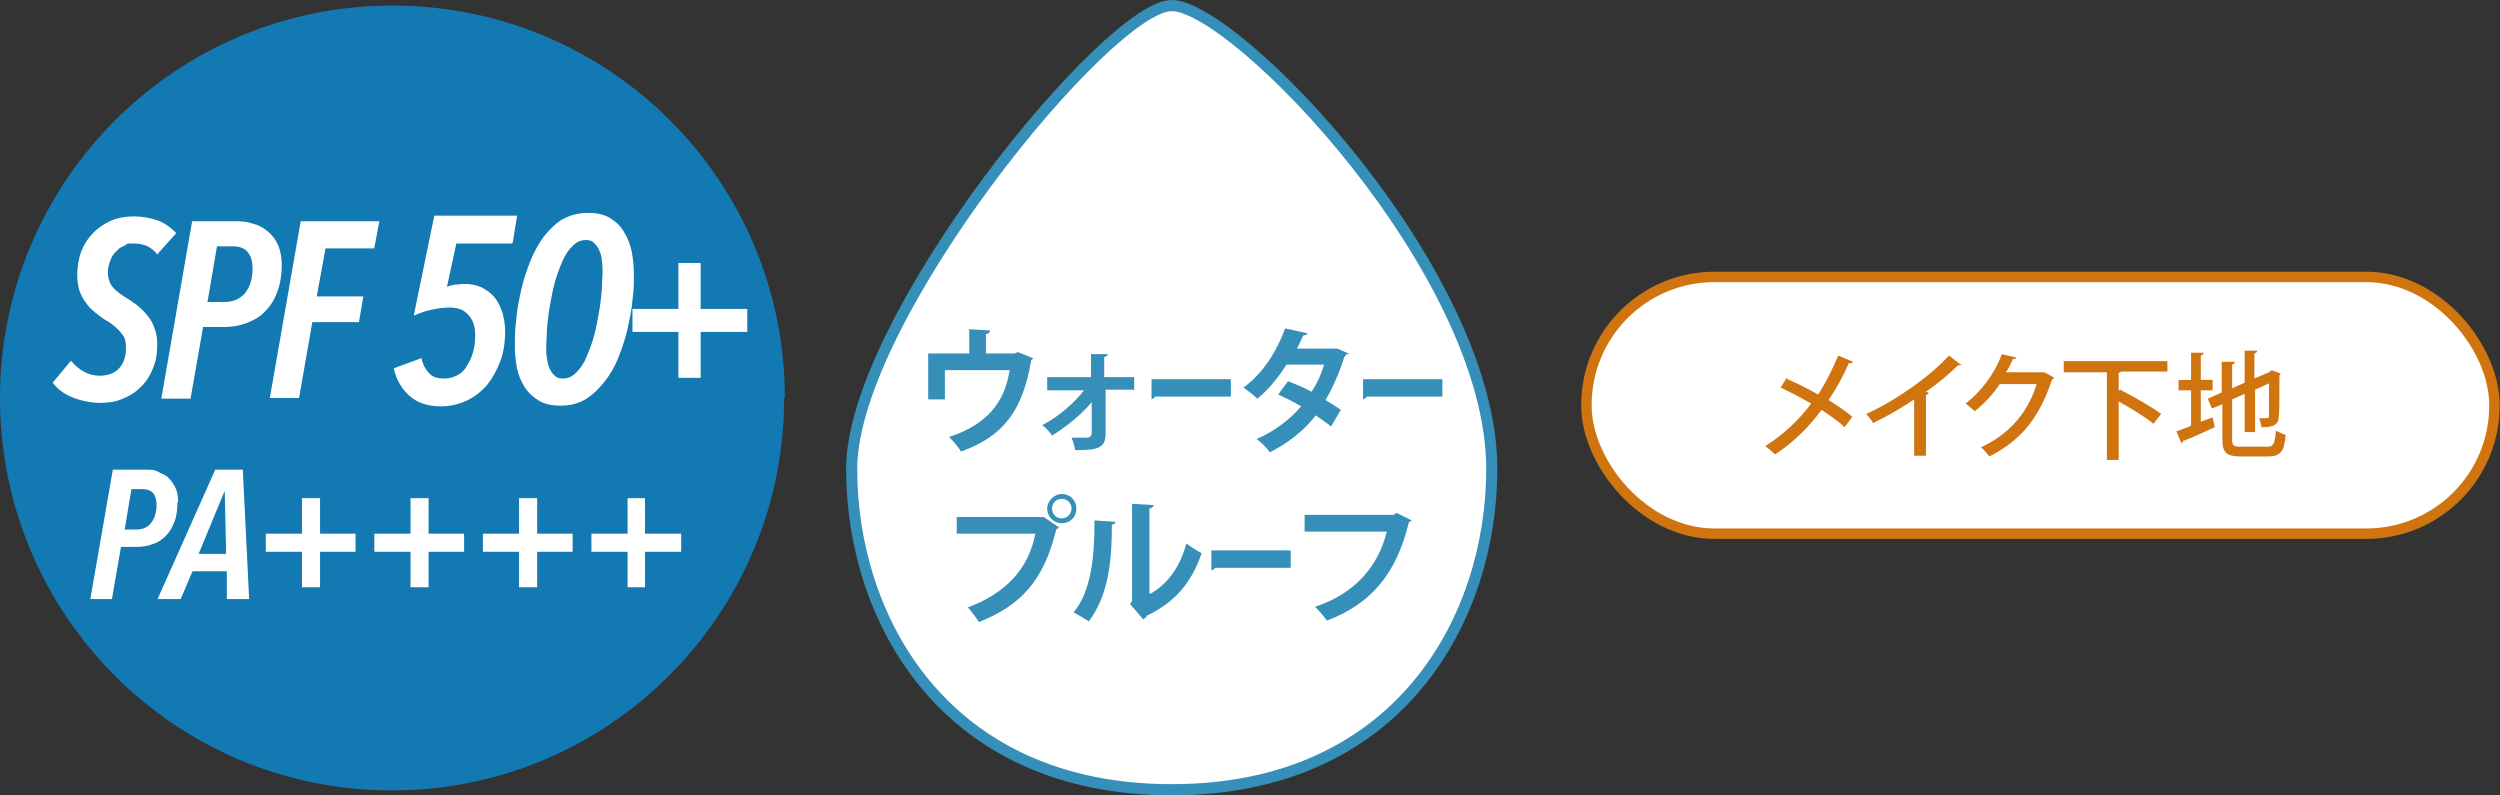
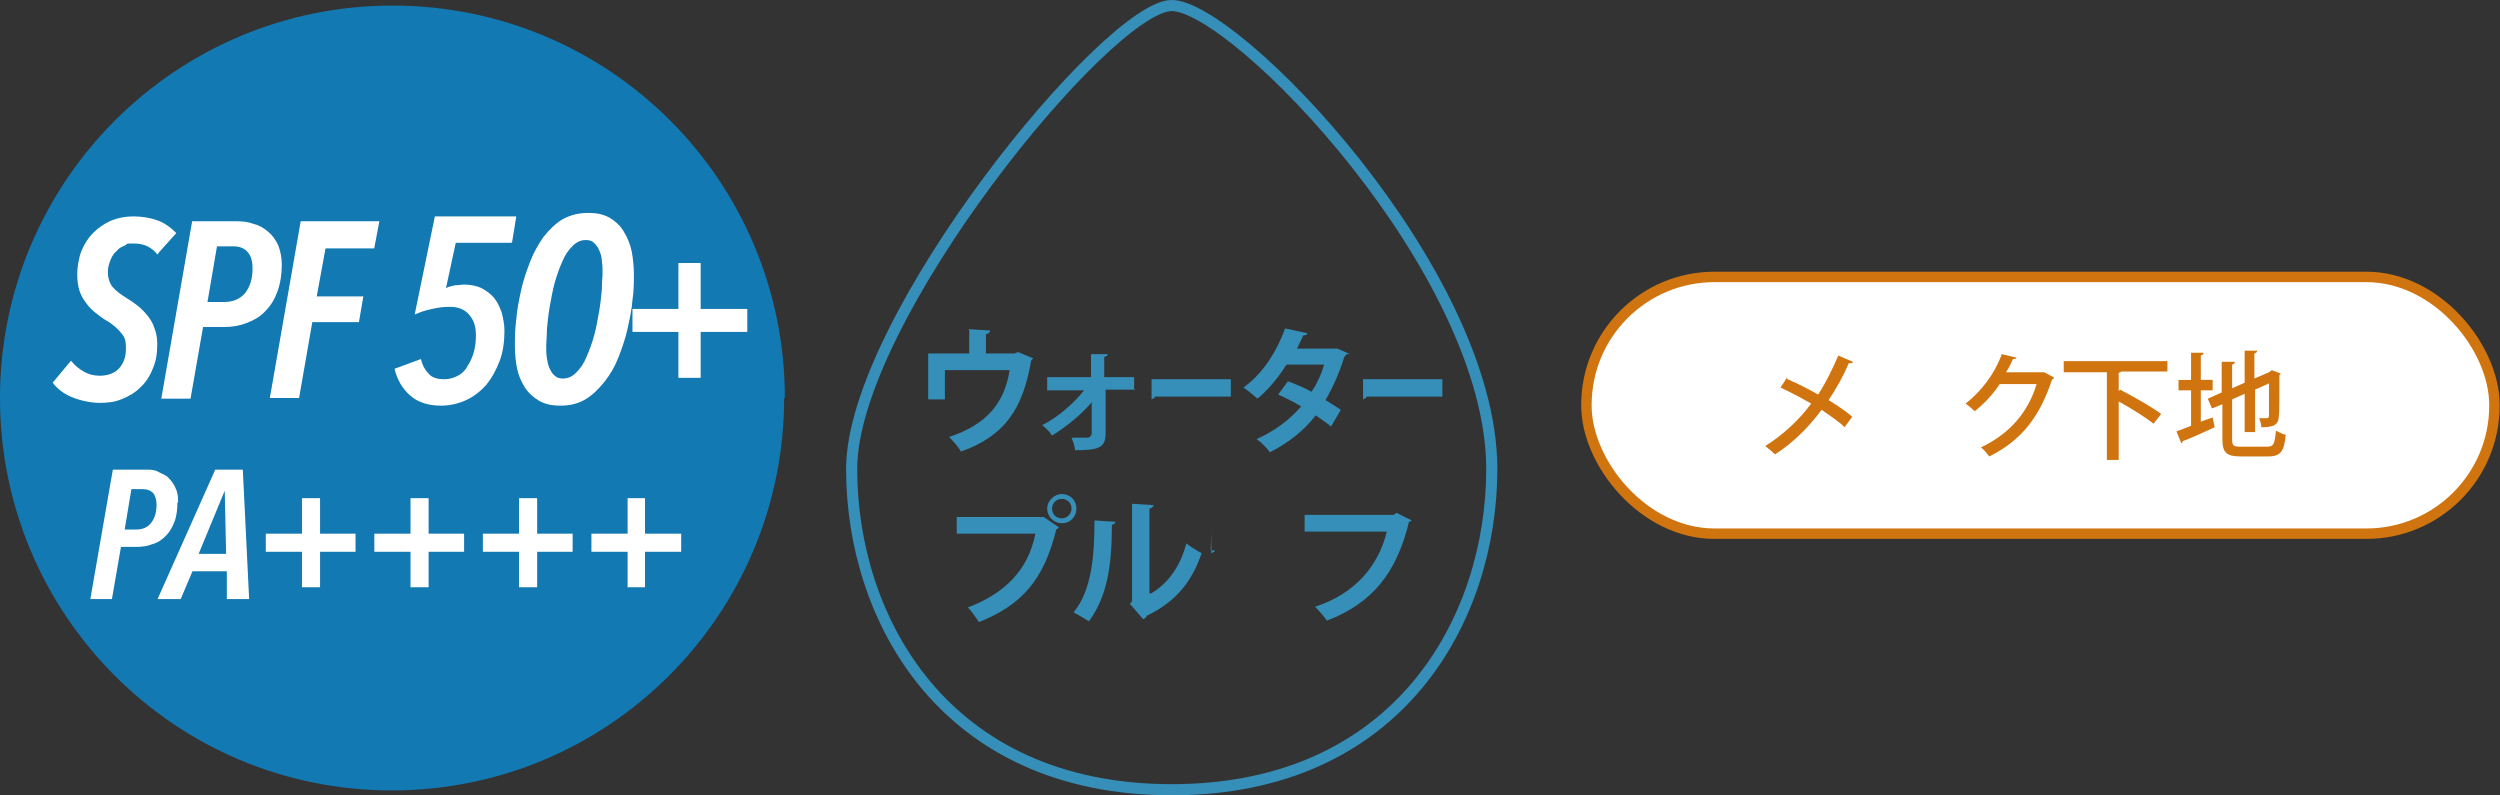
<svg xmlns="http://www.w3.org/2000/svg" id="_レイヤー_1" data-name="レイヤー_1" version="1.1" viewBox="0 0 359.3 114.3">
  <rect x="0" y="0" width="359.3" height="114.3" fill="#333333" stroke="none" />
  <defs>
    <style>
      .st0 {
        stroke: #d07410;
        stroke-width: 1.5px;
      }

      .st0, .st1 {
        fill: #fff;
      }

      .st0, .st2, .st3 {
        stroke-miterlimit: 10;
      }

      .st4 {
        fill: #d07410;
      }

      .st2 {
        stroke: #fff;
        stroke-width: .2px;
      }

      .st2, .st3 {
        fill: none;
      }

      .st5 {
        fill: #1279b3;
      }

      .st6 {
        fill: #358fb8;
      }

      .st3 {
        stroke: #358fb8;
        stroke-width: 1.6px;
      }
    </style>
  </defs>
  <path class="st5" d="M112.7,57.2c0,31.1-25.2,56.4-56.4,56.4S0,88.3,0,57.2,25.2.8,56.4.8s56.4,25.2,56.4,56.4" />
  <path class="st1" d="M22.7,36.5c-.9-1.1-2-1.6-3.4-1.6s-.9,0-1.4.3c-.5.2-.9.4-1.2.8-.4.3-.7.8-.9,1.3-.2.5-.4,1.1-.4,1.8s.2,1.6.7,2.2c.5.6,1.2,1.1,2,1.6.5.3,1.1.7,1.6,1.1.5.4,1,.9,1.4,1.4.4.5.8,1.1,1,1.8.3.7.4,1.5.4,2.3,0,1.4-.2,2.5-.7,3.6-.4,1-1,1.9-1.8,2.6-.7.7-1.6,1.2-2.6,1.6-1,.4-2,.5-3.1.5s-2.7-.3-3.9-.8c-1.2-.5-2.1-1.2-2.7-2l2.5-3c.5.6,1.1,1.1,1.8,1.5.7.4,1.5.6,2.3.6,1.1,0,2.1-.3,2.8-1,.7-.7,1.1-1.7,1.1-3s-.2-1.7-.7-2.3c-.5-.6-1.2-1.3-2.3-1.9-.5-.3-1-.7-1.5-1.1-.5-.4-.9-.8-1.3-1.4-.4-.5-.7-1.1-.9-1.7-.2-.7-.3-1.4-.3-2.3s.2-2.3.6-3.3c.4-1,1-1.9,1.7-2.6.7-.7,1.6-1.3,2.5-1.7,1-.4,2-.6,3.2-.6s2.4.2,3.5.6c1,.4,1.8,1,2.5,1.7l-2.6,2.9Z" />
  <path class="st2" d="M22.7,36.5c-.9-1.1-2-1.6-3.4-1.6s-.9,0-1.4.3c-.5.2-.9.4-1.2.8-.4.3-.7.8-.9,1.3-.2.5-.4,1.1-.4,1.8s.2,1.6.7,2.2c.5.6,1.2,1.1,2,1.6.5.3,1.1.7,1.6,1.1.5.4,1,.9,1.4,1.4.4.5.8,1.1,1,1.8.3.7.4,1.5.4,2.3,0,1.4-.2,2.5-.7,3.6-.4,1-1,1.9-1.8,2.6-.7.7-1.6,1.2-2.6,1.6-1,.4-2,.5-3.1.5s-2.7-.3-3.9-.8c-1.2-.5-2.1-1.2-2.7-2l2.5-3c.5.6,1.1,1.1,1.8,1.5.7.4,1.5.6,2.3.6,1.1,0,2.1-.3,2.8-1,.7-.7,1.1-1.7,1.1-3s-.2-1.7-.7-2.3c-.5-.6-1.2-1.3-2.3-1.9-.5-.3-1-.7-1.5-1.1-.5-.4-.9-.8-1.3-1.4-.4-.5-.7-1.1-.9-1.7-.2-.7-.3-1.4-.3-2.3s.2-2.3.6-3.3c.4-1,1-1.9,1.7-2.6.7-.7,1.6-1.3,2.5-1.7,1-.4,2-.6,3.2-.6s2.4.2,3.5.6c1,.4,1.8,1,2.5,1.7l-2.6,2.9Z" />
  <path class="st1" d="M40.4,38c0,1.4-.2,2.7-.6,3.8-.4,1.1-.9,2-1.7,2.8-.7.8-1.6,1.3-2.6,1.7-1,.4-2.1.6-3.3.6h-3.1l-1.8,10.3h-4l4.4-25.3h6.4c.8,0,1.6.1,2.4.4.8.2,1.4.6,2,1.1.6.5,1,1.1,1.4,1.9.3.8.5,1.7.5,2.8M36.4,38.6c0-1-.2-1.8-.7-2.4-.5-.6-1.2-.9-2.2-.9h-2.4l-1.4,8.2h2.5c1.3,0,2.3-.4,3.1-1.3.7-.9,1.1-2.1,1.1-3.6" />
  <path class="st2" d="M40.4,38c0,1.4-.2,2.7-.6,3.8-.4,1.1-.9,2-1.7,2.8-.7.8-1.6,1.3-2.6,1.7-1,.4-2.1.6-3.3.6h-3.1l-1.8,10.3h-4l4.4-25.3h6.4c.8,0,1.6.1,2.4.4.8.2,1.4.6,2,1.1.6.5,1,1.1,1.4,1.9.3.8.5,1.7.5,2.8ZM36.4,38.6c0-1-.2-1.8-.7-2.4-.5-.6-1.2-.9-2.2-.9h-2.4l-1.4,8.2h2.5c1.3,0,2.3-.4,3.1-1.3.7-.9,1.1-2.1,1.1-3.6Z" />
  <polygon class="st1" points="53.7 35.6 46.7 35.6 45.4 42.7 52.1 42.7 51.5 46.2 44.8 46.2 42.9 57.1 38.9 57.1 43.3 31.9 54.4 31.9 53.7 35.6" />
  <polygon class="st2" points="53.7 35.6 46.7 35.6 45.4 42.7 52.1 42.7 51.5 46.2 44.8 46.2 42.9 57.1 38.9 57.1 43.3 31.9 54.4 31.9 53.7 35.6" />
  <path class="st1" d="M73.5,34.9h-8l-1.4,6.5c.4-.2.8-.3,1.3-.4.5,0,.9-.1,1.3-.1,1,0,1.8.2,2.5.5.7.4,1.3.8,1.8,1.4.5.6.8,1.3,1.1,2.1.2.8.4,1.7.4,2.6,0,1.6-.2,3.1-.7,4.4-.5,1.3-1.1,2.4-1.9,3.4-.8.9-1.8,1.7-2.9,2.2-1.1.5-2.3.8-3.6.8-1.9,0-3.4-.5-4.5-1.5-1.1-1-1.8-2.2-2.2-3.8l3.8-1.4c.2.9.6,1.6,1.1,2.1.5.6,1.3.8,2.2.8s1.4-.2,2-.5c.6-.3,1.1-.8,1.4-1.4.4-.6.7-1.3.9-2,.2-.7.3-1.5.3-2.4,0-1.3-.3-2.2-1-3-.6-.7-1.5-1.1-2.7-1.1s-1.6.1-2.6.3c-1,.2-1.8.5-2.5.8l2.9-14.1h11.7l-.6,3.7Z" />
-   <path class="st2" d="M73.5,34.9h-8l-1.4,6.5c.4-.2.8-.3,1.3-.4.5,0,.9-.1,1.3-.1,1,0,1.8.2,2.5.5.7.4,1.3.8,1.8,1.4.5.6.8,1.3,1.1,2.1.2.8.4,1.7.4,2.6,0,1.6-.2,3.1-.7,4.4-.5,1.3-1.1,2.4-1.9,3.4-.8.9-1.8,1.7-2.9,2.2-1.1.5-2.3.8-3.6.8-1.9,0-3.4-.5-4.5-1.5-1.1-1-1.8-2.2-2.2-3.8l3.8-1.4c.2.9.6,1.6,1.1,2.1.5.6,1.3.8,2.2.8s1.4-.2,2-.5c.6-.3,1.1-.8,1.4-1.4.4-.6.7-1.3.9-2,.2-.7.3-1.5.3-2.4,0-1.3-.3-2.2-1-3-.6-.7-1.5-1.1-2.7-1.1s-1.6.1-2.6.3c-1,.2-1.8.5-2.5.8l2.9-14.1h11.7l-.6,3.7Z" />
  <path class="st1" d="M91,39.5c0,1.1,0,2.3-.2,3.6-.1,1.4-.4,2.7-.7,4.1-.3,1.4-.8,2.8-1.3,4.1-.5,1.3-1.2,2.5-2,3.5-.8,1-1.7,1.9-2.7,2.5-1,.6-2.2.9-3.5.9s-2.2-.2-3.1-.7c-.8-.5-1.5-1.1-2-1.9-.5-.8-.9-1.7-1.1-2.7-.2-1-.3-2.1-.3-3.2s0-2.4.2-3.8c.1-1.4.4-2.8.7-4.2s.8-2.8,1.3-4.1c.5-1.3,1.2-2.5,1.9-3.5.8-1,1.7-1.9,2.7-2.5,1.1-.6,2.3-.9,3.6-.9s2.2.2,3.1.7c.8.5,1.5,1.1,2,2,.5.8.9,1.8,1.1,2.8.2,1.1.3,2.1.3,3.3M86.7,39.3c0-.6,0-1.2-.1-1.8,0-.6-.2-1.1-.4-1.6-.2-.5-.5-.8-.8-1.1-.3-.3-.7-.4-1.2-.4-.8,0-1.4.3-2,.9-.6.6-1.1,1.3-1.5,2.3-.4.9-.8,2-1.1,3.1-.3,1.1-.5,2.3-.7,3.4-.2,1.1-.3,2.2-.4,3.2,0,1-.1,1.8-.1,2.4s0,1.2.1,1.8.2,1.1.4,1.5c.2.4.4.8.8,1.1.3.3.7.4,1.2.4.8,0,1.4-.3,2-.9.6-.6,1.1-1.3,1.5-2.3.4-.9.8-2,1.1-3.1.3-1.1.5-2.3.7-3.4.2-1.1.3-2.2.4-3.2,0-1,.1-1.8.1-2.4" />
  <path class="st2" d="M91,39.5c0,1.1,0,2.3-.2,3.6-.1,1.4-.4,2.7-.7,4.1-.3,1.4-.8,2.8-1.3,4.1-.5,1.3-1.2,2.5-2,3.5-.8,1-1.7,1.9-2.7,2.5-1,.6-2.2.9-3.5.9s-2.2-.2-3.1-.7c-.8-.5-1.5-1.1-2-1.9-.5-.8-.9-1.7-1.1-2.7-.2-1-.3-2.1-.3-3.2s0-2.4.2-3.8c.1-1.4.4-2.8.7-4.2s.8-2.8,1.3-4.1c.5-1.3,1.2-2.5,1.9-3.5.8-1,1.7-1.9,2.7-2.5,1.1-.6,2.3-.9,3.6-.9s2.2.2,3.1.7c.8.5,1.5,1.1,2,2,.5.8.9,1.8,1.1,2.8.2,1.1.3,2.1.3,3.3ZM86.7,39.3c0-.6,0-1.2-.1-1.8,0-.6-.2-1.1-.4-1.6-.2-.5-.5-.8-.8-1.1-.3-.3-.7-.4-1.2-.4-.8,0-1.4.3-2,.9-.6.6-1.1,1.3-1.5,2.3-.4.9-.8,2-1.1,3.1-.3,1.1-.5,2.3-.7,3.4-.2,1.1-.3,2.2-.4,3.2,0,1-.1,1.8-.1,2.4s0,1.2.1,1.8.2,1.1.4,1.5c.2.4.4.8.8,1.1.3.3.7.4,1.2.4.8,0,1.4-.3,2-.9.6-.6,1.1-1.3,1.5-2.3.4-.9.8-2,1.1-3.1.3-1.1.5-2.3.7-3.4.2-1.1.3-2.2.4-3.2,0-1,.1-1.8.1-2.4Z" />
  <polygon class="st1" points="97.6 44.5 97.6 37.9 100.6 37.9 100.6 44.5 107.3 44.5 107.3 47.6 100.6 47.6 100.6 54.2 97.6 54.2 97.6 47.6 91 47.6 91 44.5 97.6 44.5" />
  <polygon class="st2" points="97.6 44.5 97.6 37.9 100.6 37.9 100.6 44.5 107.3 44.5 107.3 47.6 100.6 47.6 100.6 54.2 97.6 54.2 97.6 47.6 91 47.6 91 44.5 97.6 44.5" />
  <path class="st1" d="M25.4,72.1c0,1-.1,2-.4,2.8-.3.8-.7,1.5-1.2,2-.5.5-1.1,1-1.9,1.2-.7.3-1.5.4-2.4.4h-2.2l-1.3,7.5h-2.9l3.2-18.4h4.7c.6,0,1.2,0,1.7.3s1,.4,1.4.8c.4.4.7.8,1,1.4s.4,1.2.4,2M22.6,72.5c0-.7-.2-1.3-.5-1.7-.4-.4-.9-.6-1.6-.6h-1.7l-1,6h1.8c.9,0,1.7-.3,2.2-1,.5-.6.8-1.5.8-2.7" />
  <path class="st2" d="M25.4,72.1c0,1-.1,2-.4,2.8-.3.8-.7,1.5-1.2,2-.5.5-1.1,1-1.9,1.2-.7.3-1.5.4-2.4.4h-2.2l-1.3,7.5h-2.9l3.2-18.4h4.7c.6,0,1.2,0,1.7.3s1,.4,1.4.8c.4.4.7.8,1,1.4s.4,1.2.4,2ZM22.6,72.5c0-.7-.2-1.3-.5-1.7-.4-.4-.9-.6-1.6-.6h-1.7l-1,6h1.8c.9,0,1.7-.3,2.2-1,.5-.6.8-1.5.8-2.7Z" />
  <path class="st1" d="M32.7,86v-4h-5.1l-1.7,4h-3.1l8.2-18.4h3.8l.9,18.4h-3ZM32.3,70.5h-.1l-3.8,9.2h4.2l-.2-9.2Z" />
  <path class="st2" d="M32.7,86v-4h-5.1l-1.7,4h-3.1l8.2-18.4h3.8l.9,18.4h-3ZM32.3,70.5h-.1l-3.8,9.2h4.2l-.2-9.2Z" />
  <polygon class="st1" points="43.5 76.8 43.5 71.7 45.9 71.7 45.9 76.8 51 76.8 51 79.2 45.9 79.2 45.9 84.3 43.5 84.3 43.5 79.2 38.3 79.2 38.3 76.8 43.5 76.8" />
  <polygon class="st2" points="43.5 76.8 43.5 71.7 45.9 71.7 45.9 76.8 51 76.8 51 79.2 45.9 79.2 45.9 84.3 43.5 84.3 43.5 79.2 38.3 79.2 38.3 76.8 43.5 76.8" />
  <polygon class="st1" points="59.1 76.8 59.1 71.7 61.5 71.7 61.5 76.8 66.6 76.8 66.6 79.2 61.5 79.2 61.5 84.3 59.1 84.3 59.1 79.2 53.9 79.2 53.9 76.8 59.1 76.8" />
  <polygon class="st2" points="59.1 76.8 59.1 71.7 61.5 71.7 61.5 76.8 66.6 76.8 66.6 79.2 61.5 79.2 61.5 84.3 59.1 84.3 59.1 79.2 53.9 79.2 53.9 76.8 59.1 76.8" />
  <polygon class="st1" points="74.7 76.8 74.7 71.7 77.1 71.7 77.1 76.8 82.2 76.8 82.2 79.2 77.1 79.2 77.1 84.3 74.7 84.3 74.7 79.2 69.5 79.2 69.5 76.8 74.7 76.8" />
  <polygon class="st2" points="74.7 76.8 74.7 71.7 77.1 71.7 77.1 76.8 82.2 76.8 82.2 79.2 77.1 79.2 77.1 84.3 74.7 84.3 74.7 79.2 69.5 79.2 69.5 76.8 74.7 76.8" />
  <polygon class="st1" points="90.3 76.8 90.3 71.7 92.6 71.7 92.6 76.8 97.8 76.8 97.8 79.2 92.6 79.2 92.6 84.3 90.3 84.3 90.3 79.2 85.1 79.2 85.1 76.8 90.3 76.8" />
  <polygon class="st2" points="90.3 76.8 90.3 71.7 92.6 71.7 92.6 76.8 97.8 76.8 97.8 79.2 92.6 79.2 92.6 84.3 90.3 84.3 90.3 79.2 85.1 79.2 85.1 76.8 90.3 76.8" />
-   <path class="st1" d="M214.4,67.4c0,21.5-13.3,46.1-46,46.1s-46-24.6-46-46.1S159.3.8,168.4.8s46,38.1,46,66.6" />
  <path class="st3" d="M214.4,67.4c0,21.5-13.3,46.1-46,46.1s-46-24.6-46-46.1S159.3.8,168.4.8s46,38.1,46,66.6Z" />
  <path class="st6" d="M139.1,47.3l3.2.2c0,.2-.2.5-.6.5v2.8h4.1l.5-.2,2.2.9c0,0-.2.2-.3.3-1.2,7.1-3.9,10.9-10.1,13.1-.3-.6-1.1-1.5-1.7-2.1,5.5-1.8,8-5,8.7-9.6h-9.3v4.2h-2.4v-6.6h5.9v-3.4Z" />
  <path class="st6" d="M163.2,56h-4.3v6.3c0,2.1-1.1,2.4-4.4,2.4,0-.5-.3-1.3-.5-1.8h2.3c.3,0,.6-.3.6-.6v-4.5c-1.4,1.7-3.6,3.5-5.7,4.8-.3-.5-.9-1.1-1.4-1.5,2.3-1.2,4.4-3,6-5h-5.3v-1.9h6.3v-3.3s2.4,0,2.4,0c0,.2-.1.3-.5.4v2.9h4.3v1.9Z" />
  <path class="st6" d="M165.4,54.5h11.5v2.5h-10.9c0,.2-.3.3-.5.4v-2.9Z" />
  <path class="st6" d="M193.5,50.9c0,.1-.2.3-.3.4-.7,2.3-1.7,4.5-2.7,6.2.7.4,1.6,1,2.2,1.4l-1.4,2.4c-.6-.5-1.5-1.1-2.2-1.6-1.7,2.2-4,4-6.6,5.3-.4-.6-1.3-1.5-1.9-1.9,2.5-1.1,4.7-2.7,6.4-4.7-1-.6-2.2-1.2-3.3-1.7l1.4-1.9c1.1.4,2.3.9,3.4,1.5.8-1.2,1.4-2.5,1.8-3.9h-5.4c-1.2,1.9-2.7,3.7-4.2,4.9-.5-.5-1.4-1.2-2-1.6,2.8-2,4.8-5.2,6-8.5l3.2.7c0,.2-.3.3-.6.3-.2.5-.6,1.3-.9,1.9h5.7c0-.1,1.9.8,1.9.8Z" />
  <path class="st6" d="M195.8,54.5h11.5v2.5h-10.9c0,.2-.3.3-.5.4v-2.9Z" />
  <path class="st6" d="M137.5,74.3h12.5c0,0,2.2,1.5,2.2,1.5,0,0-.2.2-.4.3-1.8,7.4-5.1,10.9-11.1,13.3-.4-.6-1.1-1.6-1.6-2.1,5.3-2,8.7-5.4,9.7-10.6h-11.3v-2.4ZM152.6,71c1.2,0,2.1.9,2.1,2.1s-.9,2.1-2.1,2.1-2.1-1-2.1-2.1,1-2.1,2.1-2.1M154,73.1c0-.8-.6-1.4-1.4-1.4s-1.4.6-1.4,1.4.6,1.4,1.4,1.4,1.4-.7,1.4-1.4" />
  <path class="st6" d="M160.3,75c0,.2-.2.4-.5.4,0,5.7-.6,10.2-3.3,13.9-.6-.4-1.5-.9-2.2-1.3,2.6-3.1,3-8.2,3-13.2l3.1.2ZM165.4,85.3c2.6-1.5,4.3-4.1,5.1-7.2.5.4,1.6,1.1,2.2,1.4-1.4,4.1-3.7,7-7.9,9,0,.2-.3.4-.5.5l-1.9-2.2.3-.4v-14l3.1.2c0,.2-.2.4-.6.5v12.2Z" />
-   <path class="st6" d="M174,79.1h11.5v2.5h-10.9c0,.2-.3.3-.5.4v-2.9Z" />
+   <path class="st6" d="M174,79.1h11.5h-10.9c0,.2-.3.3-.5.4v-2.9Z" />
  <path class="st6" d="M202.9,74.7c0,.1-.2.3-.4.3-1.8,7.4-5.3,11.7-11.8,14.2-.4-.6-1.2-1.5-1.7-2,5.9-1.9,9.2-6.1,10.3-10.8h-11.8v-2.4h12.8l.4-.3,2.2,1.1Z" />
  <rect class="st0" x="228" y="39.8" width="130.5" height="36.9" rx="18.4" ry="18.4" />
  <path class="st4" d="M256.9,54.5c1.4.6,3,1.4,4.4,2.2,1-1.5,2-3.5,2.9-5.6l2.1.9c0,.2-.3.2-.6.2-.7,1.7-1.8,3.7-2.9,5.3,1.1.7,2.4,1.5,3.4,2.4l-1.1,1.5c-.8-.8-2-1.6-3.3-2.5-1.7,2.3-4,4.7-6.7,6.4-.3-.3-1-.9-1.4-1.2,2.6-1.6,5-3.9,6.6-6.1-1.4-.8-2.9-1.6-4.4-2.3l.9-1.4Z" />
-   <path class="st4" d="M282,52.4c0,0-.2.1-.4.1s0,0-.2,0c-1.3,1.3-3,2.7-4.6,3.8.1,0,.3.1.4.2,0,.1-.2.2-.4.3v8.7h-1.7v-8.1c-1.6,1.1-3.8,2.4-5.9,3.4-.2-.4-.7-1-1-1.3,4.4-2,9.3-5.5,11.9-8.4l1.7,1.3Z" />
  <path class="st4" d="M295.2,54.3c0,.1-.2.2-.3.3-1.8,5.4-4.4,8.7-9,11-.3-.4-.7-.9-1.2-1.3,4.2-2,6.8-5.1,8-9.1h-5.3c-.9,1.4-2.2,2.8-3.6,3.9-.3-.3-.9-.8-1.3-1.1,2.2-1.7,4.2-4.3,5.2-7.1l2.1.5c0,.2-.3.2-.5.2-.3.7-.6,1.3-1,1.9h5.5c0,0,1.3.7,1.3.7Z" />
  <path class="st4" d="M311.5,53.4h-6.6c0,0-.2.1-.4.2v2.6l.2-.2c1.9,1,4.6,2.5,5.9,3.5l-1.1,1.4c-1.1-.9-3.2-2.2-5-3.2v8.4h-1.7v-12.6h-6.2v-1.6h14.9v1.6Z" />
  <path class="st4" d="M316.3,60.6l1.7-.6.3,1.4c-1.7.8-3.5,1.6-4.6,2,0,.2-.1.3-.2.3l-.7-1.7c.6-.2,1.3-.5,2.1-.8v-5.1h-1.8v-1.5h1.8v-3.9h1.8c0,.2-.1.3-.4.4v3.5h1.7v1.5h-1.7v4.5ZM320.8,63.1c0,1,.2,1.1,1.3,1.1h3.7c1,0,1.1-.4,1.3-2.3.4.2,1,.5,1.4.6-.2,2.3-.7,3.1-2.5,3.1h-3.9c-2.1,0-2.7-.5-2.7-2.5v-5l-1.5.6-.6-1.4,2-.9v-4.4h1.9c0,.2-.1.3-.4.4v3.4l1.8-.8v-4.6h1.8c0,.2-.1.3-.4.4v3.6l2.1-.9.4-.3,1.3.5c0,0-.1.1-.2.2,0,3.1,0,5.4-.1,6.1-.1,1.2-1,1.4-2.5,1.4,0-.4-.2-1-.3-1.3.3,0,.8,0,1,0,.2,0,.4,0,.4-.4,0-.3,0-1.9,0-4.6l-2,.9v6.1h-1.5v-5.5l-1.8.8v5.6Z" />
</svg>